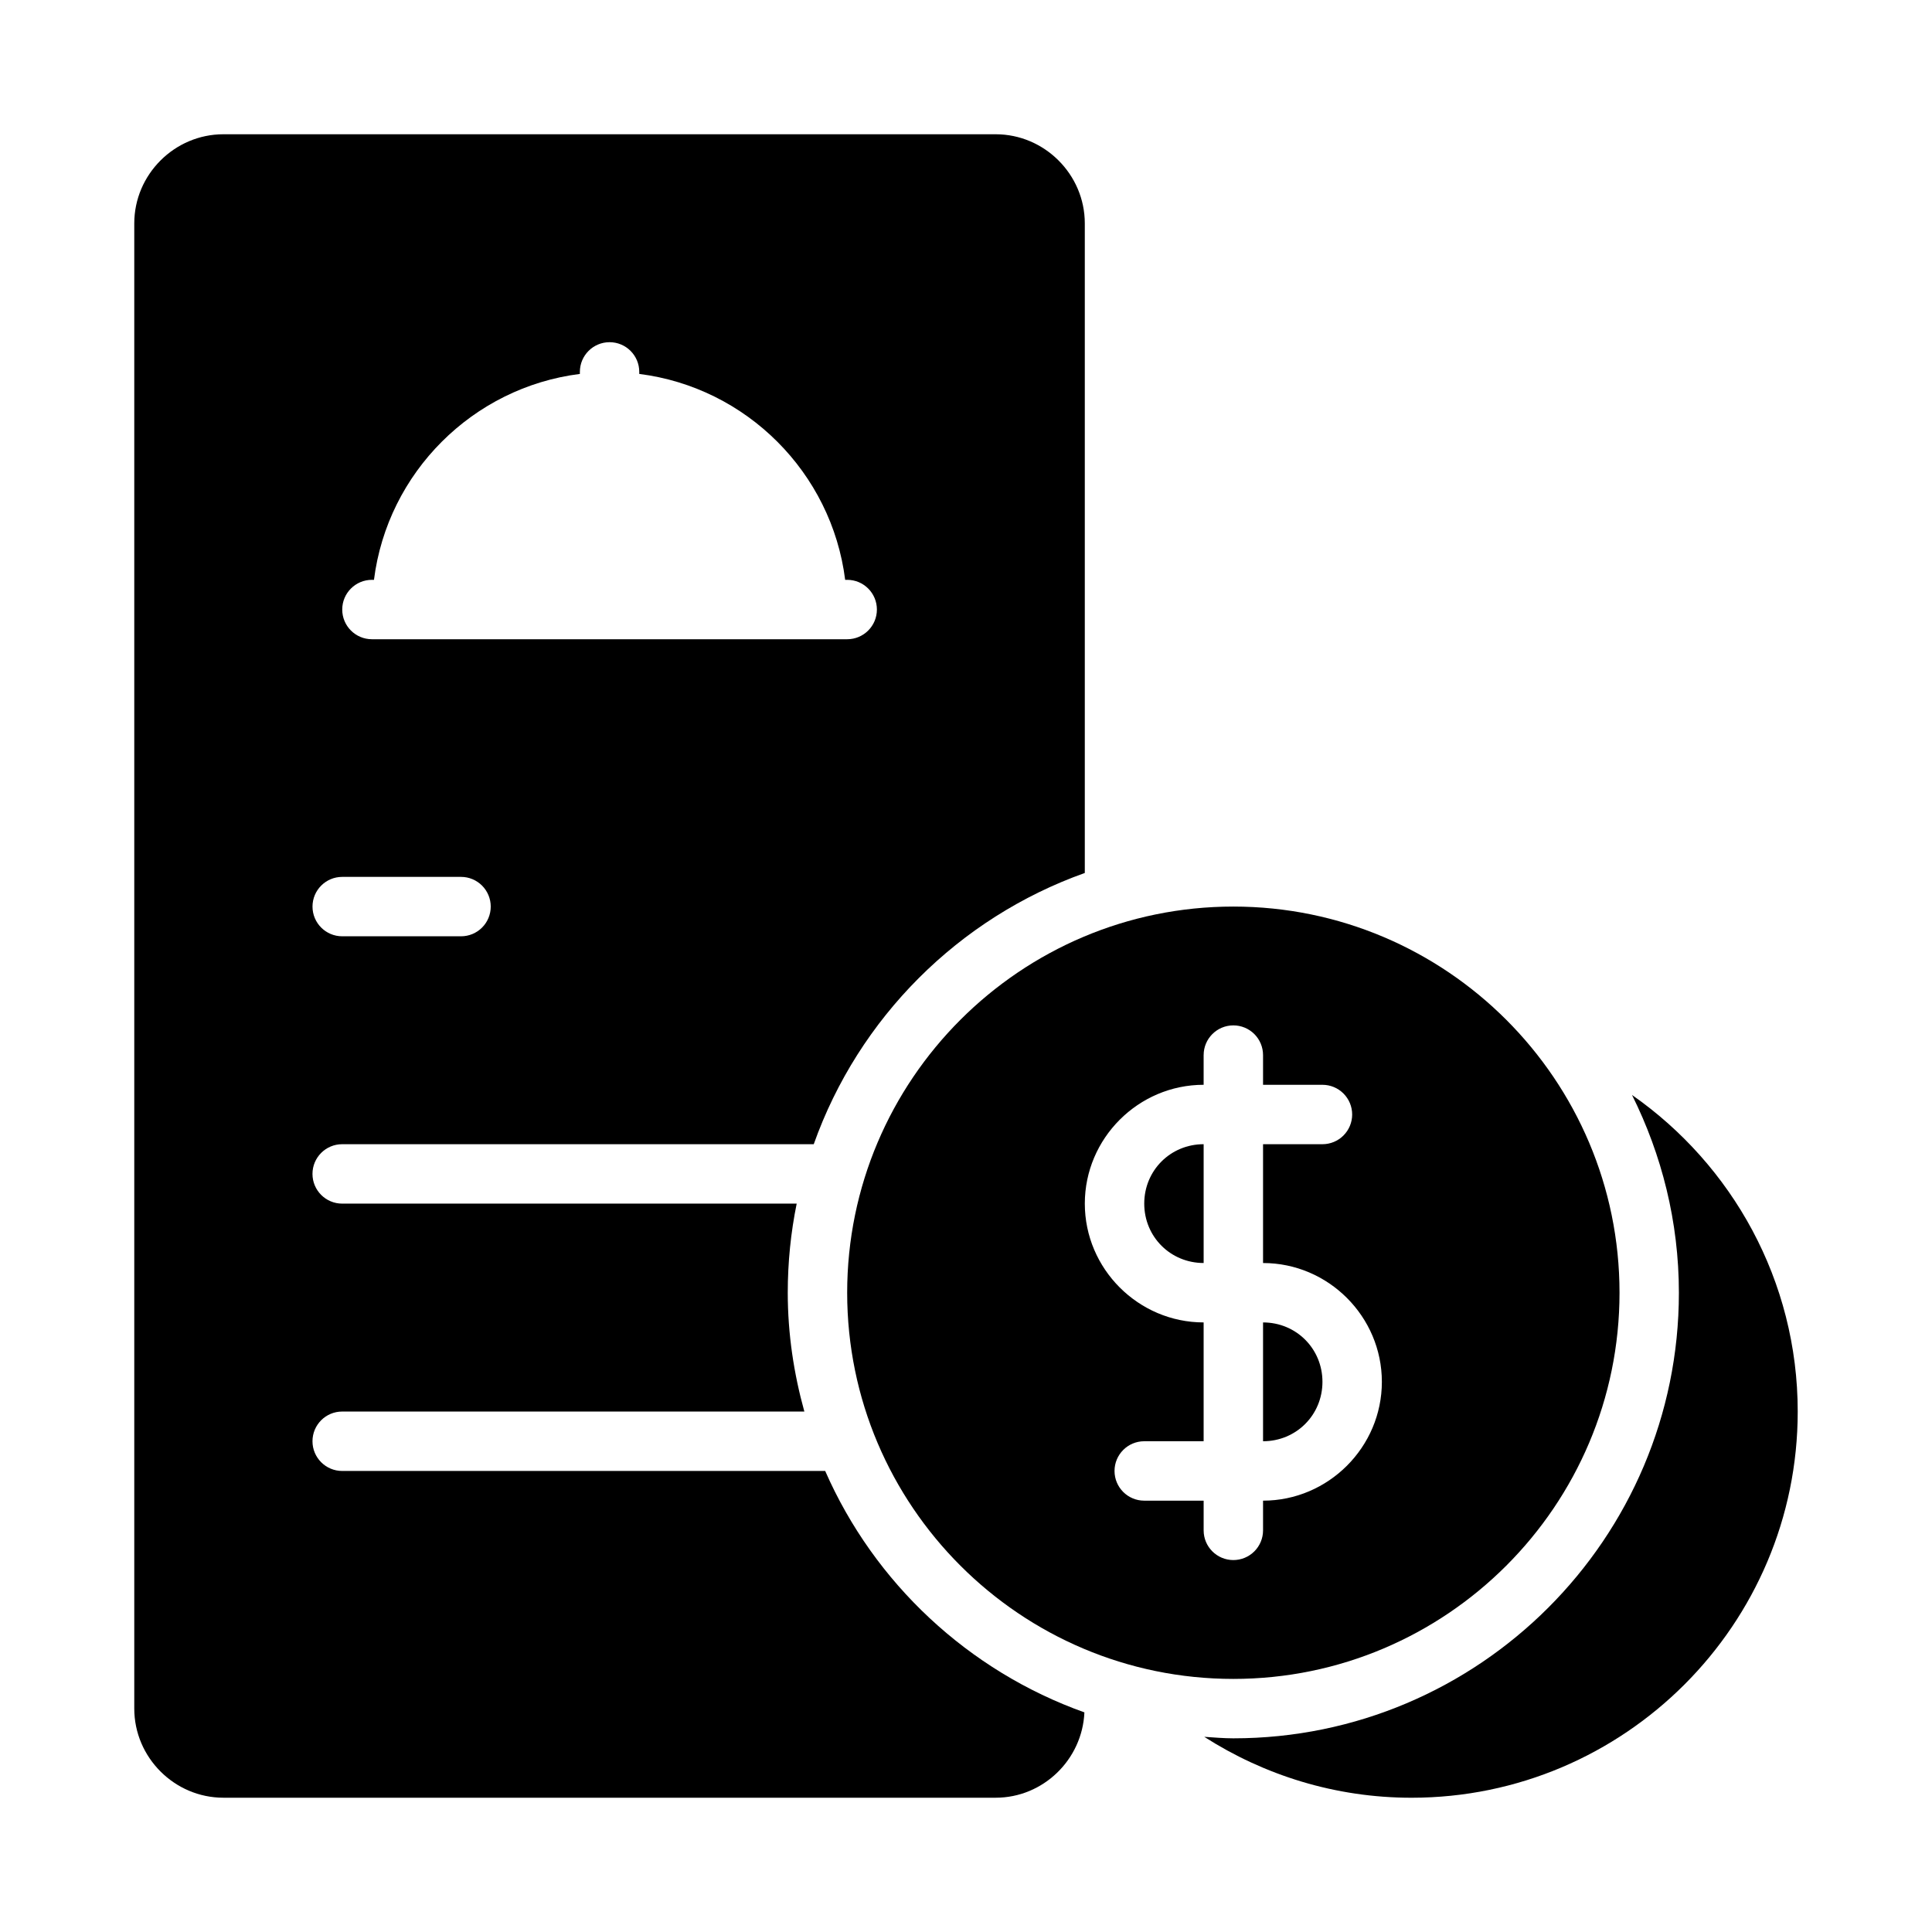
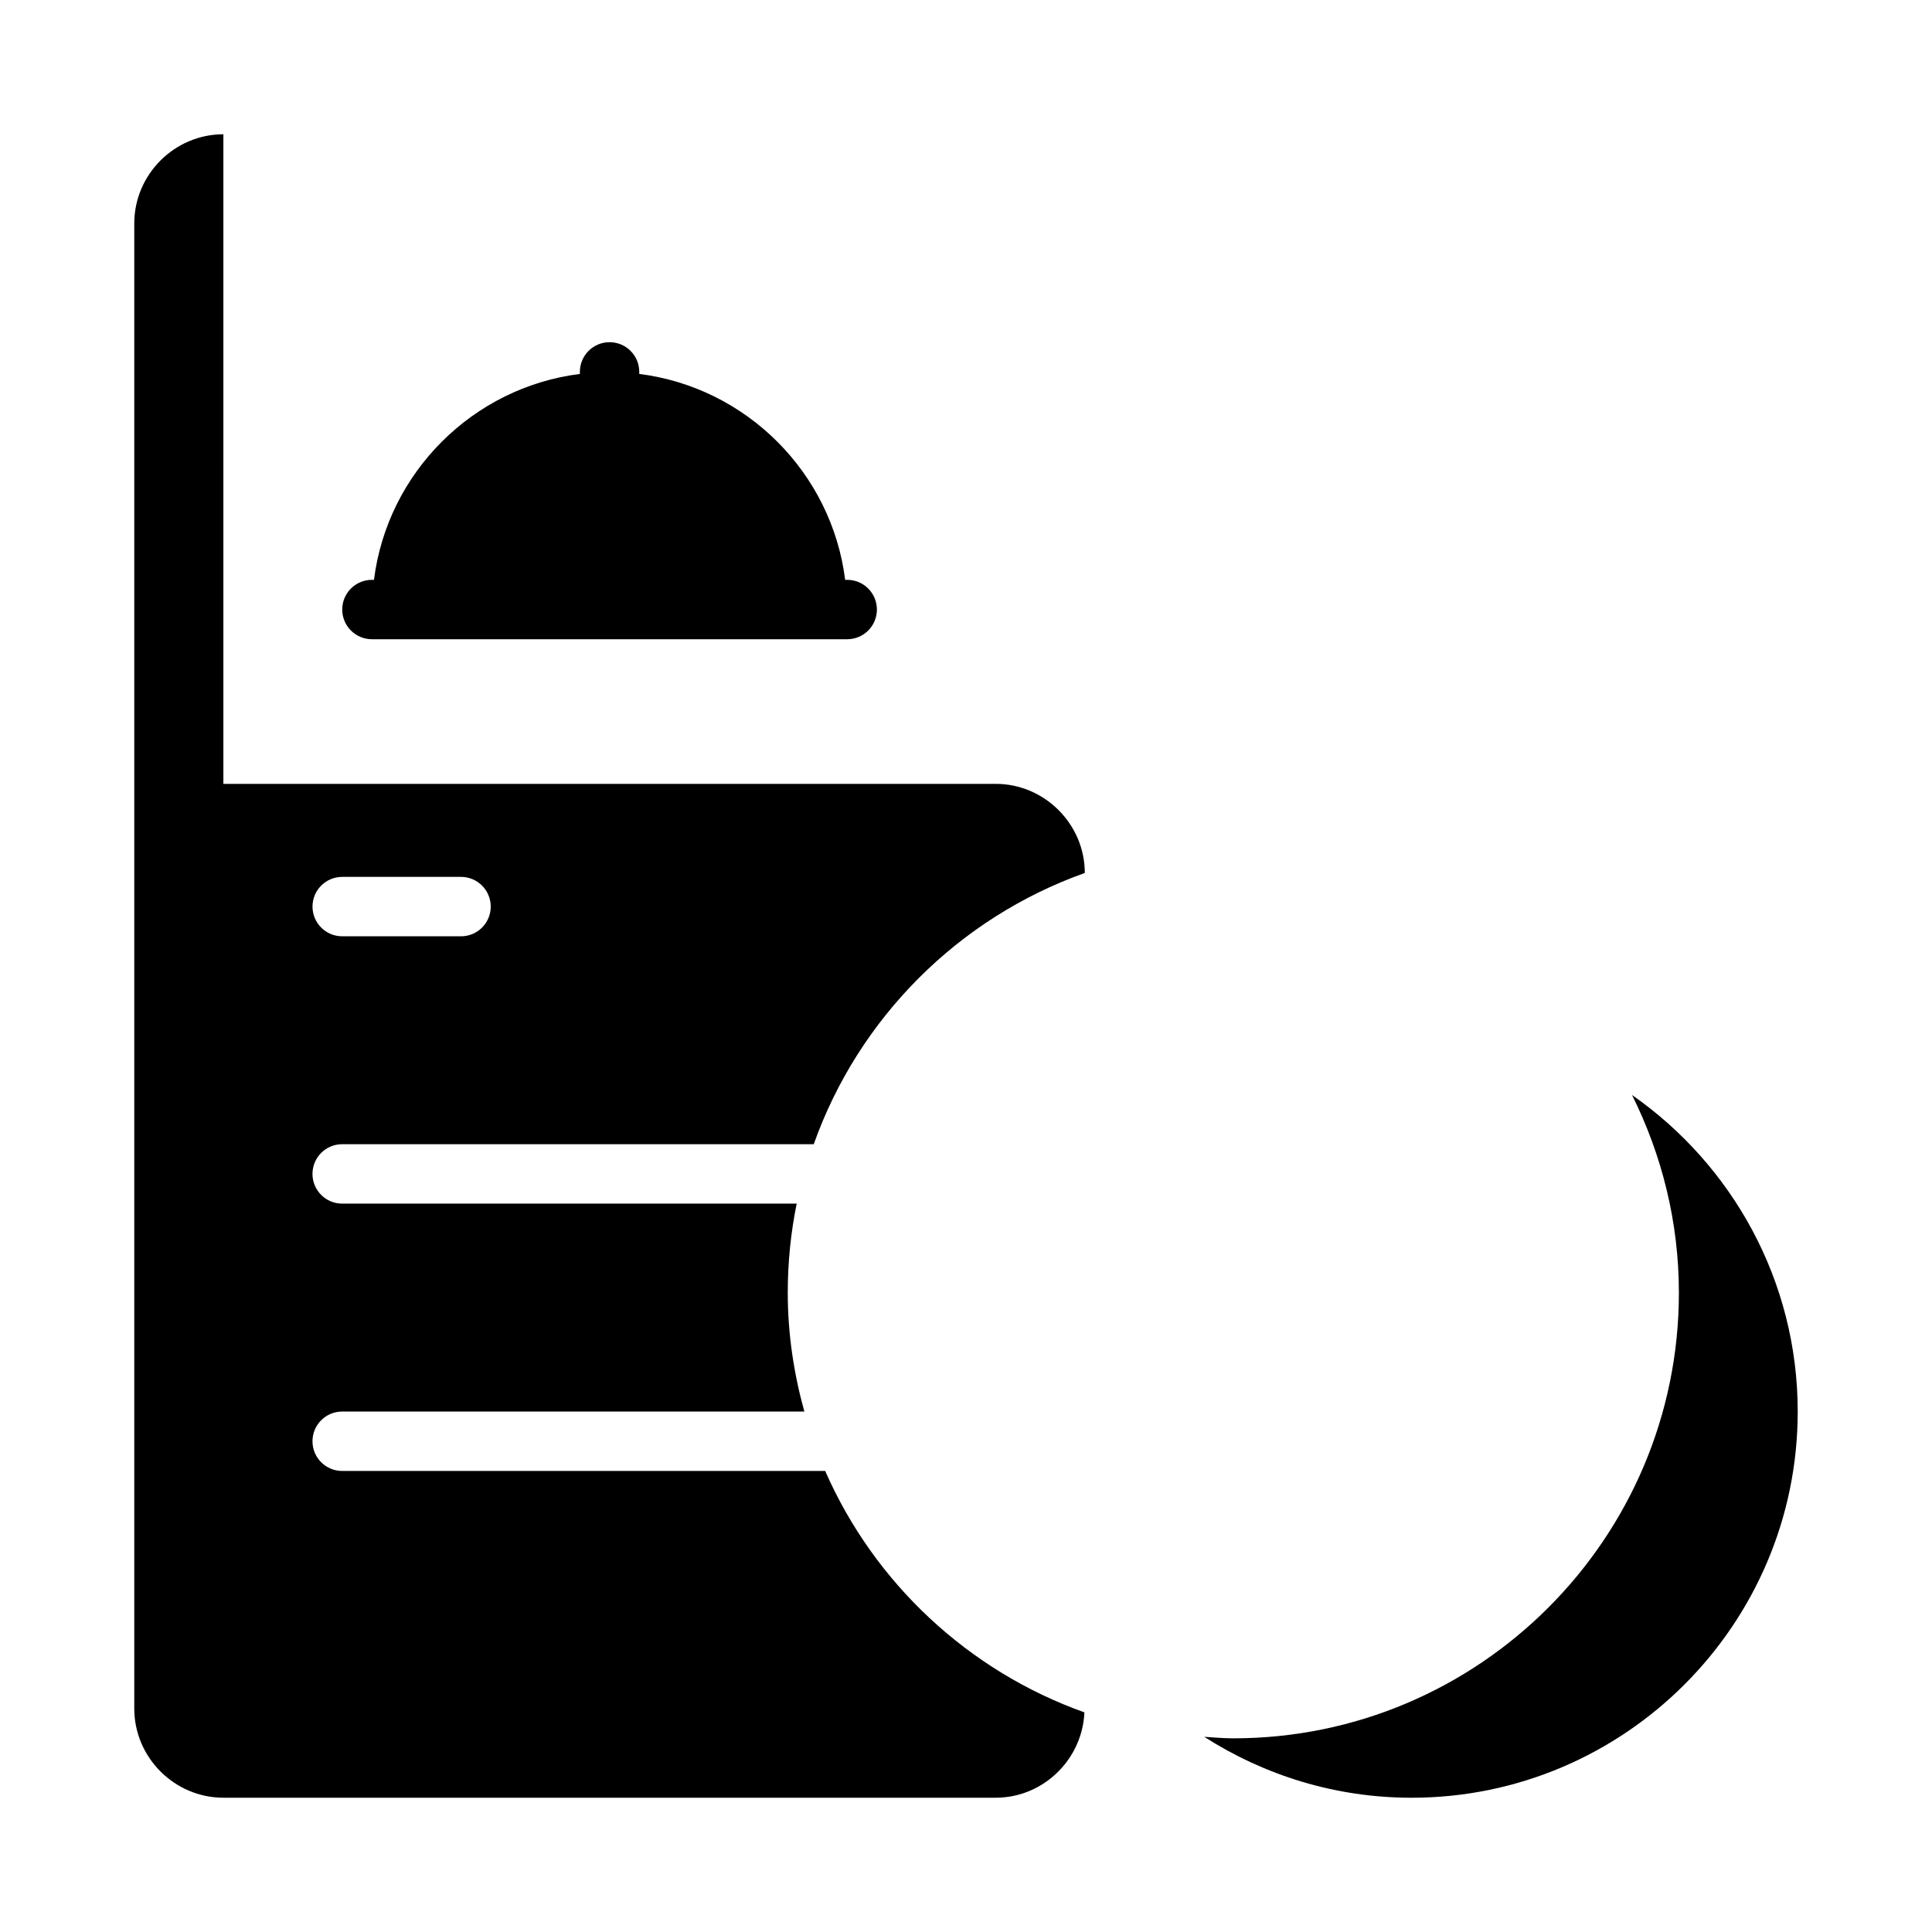
<svg xmlns="http://www.w3.org/2000/svg" fill="#000000" width="800px" height="800px" version="1.1" viewBox="144 144 512 512">
  <g>
-     <path d="m203.2 179.58c-12.949 0-23.617 10.668-23.617 23.617v393.6c0 12.949 10.668 23.617 23.617 23.617h204.67c12.609 0 22.965-10.133 23.508-22.617-30.742-10.957-55.672-34.262-68.695-63.977h-128c-4.348 0-7.871-3.527-7.871-7.875 0-4.348 3.523-7.871 7.871-7.871h122.48c-2.785-10.039-4.398-20.57-4.398-31.488 0-8.086 0.812-15.984 2.367-23.617h-120.45v0.004c-4.348 0-7.871-3.527-7.871-7.875 0-4.348 3.523-7.871 7.871-7.871h124.97c11.879-33.461 38.406-59.984 71.832-71.879v-172.15c0-12.949-10.668-23.617-23.617-23.617h-204.67zm102.34 55.105c4.348 0 7.871 3.523 7.871 7.871v0.539c28.406 3.574 50.992 26.16 54.566 54.566h0.539c4.348 0 7.871 3.523 7.871 7.871s-3.523 7.871-7.871 7.871h-125.95c-4.348 0-7.871-3.523-7.871-7.871s3.523-7.871 7.871-7.871h0.539c3.574-28.406 26.16-50.992 54.566-54.566v-0.539c0-4.348 3.523-7.871 7.871-7.871zm-70.848 141.7h31.488c2.086 0 4.09 0.828 5.566 2.305 1.473 1.477 2.305 3.481 2.305 5.566 0 2.09-0.832 4.09-2.305 5.566-1.477 1.477-3.481 2.305-5.566 2.305h-31.488c-4.348 0-7.875-3.523-7.875-7.871s3.527-7.871 7.875-7.871z" />
+     <path d="m203.2 179.58c-12.949 0-23.617 10.668-23.617 23.617v393.6c0 12.949 10.668 23.617 23.617 23.617h204.67c12.609 0 22.965-10.133 23.508-22.617-30.742-10.957-55.672-34.262-68.695-63.977h-128c-4.348 0-7.871-3.527-7.871-7.875 0-4.348 3.523-7.871 7.871-7.871h122.48c-2.785-10.039-4.398-20.57-4.398-31.488 0-8.086 0.812-15.984 2.367-23.617h-120.45v0.004c-4.348 0-7.871-3.527-7.871-7.875 0-4.348 3.523-7.871 7.871-7.871h124.97c11.879-33.461 38.406-59.984 71.832-71.879c0-12.949-10.668-23.617-23.617-23.617h-204.67zm102.34 55.105c4.348 0 7.871 3.523 7.871 7.871v0.539c28.406 3.574 50.992 26.16 54.566 54.566h0.539c4.348 0 7.871 3.523 7.871 7.871s-3.523 7.871-7.871 7.871h-125.95c-4.348 0-7.871-3.523-7.871-7.871s3.523-7.871 7.871-7.871h0.539c3.574-28.406 26.16-50.992 54.566-54.566v-0.539c0-4.348 3.523-7.871 7.871-7.871zm-70.848 141.7h31.488c2.086 0 4.09 0.828 5.566 2.305 1.473 1.477 2.305 3.481 2.305 5.566 0 2.09-0.832 4.09-2.305 5.566-1.477 1.477-3.481 2.305-5.566 2.305h-31.488c-4.348 0-7.875-3.523-7.875-7.871s3.527-7.871 7.875-7.871z" />
    <path d="m576.5 434.18c7.879 15.816 12.422 33.574 12.422 52.414 0 65.121-52.961 118.08-118.08 118.08-2.602 0-5.144-0.234-7.703-0.398 15.891 10.164 34.711 16.145 54.934 16.145 56.426 0 102.34-45.91 102.34-102.34 0-34.707-17.406-65.387-43.91-83.898z" />
-     <path d="m470.85 384.25c-56.426 0-102.34 45.91-102.34 102.34 0 56.426 45.91 102.34 102.34 102.34 56.426 0 102.34-45.91 102.34-102.34 0-56.426-45.91-102.34-102.34-102.34zm0 31.488c2.086 0 4.09 0.828 5.566 2.305 1.477 1.477 2.305 3.481 2.305 5.566v7.871h15.742v0.004c2.09 0 4.094 0.828 5.566 2.305 1.477 1.477 2.309 3.477 2.309 5.566 0 2.086-0.832 4.09-2.309 5.566-1.473 1.477-3.477 2.305-5.566 2.305h-15.742v31.488c17.297 0 31.488 14.191 31.488 31.488s-14.191 31.488-31.488 31.488v7.871c0 2.09-0.828 4.09-2.305 5.566-1.477 1.477-3.481 2.305-5.566 2.305-4.348 0-7.871-3.523-7.871-7.871v-7.871h-15.746c-4.348 0-7.871-3.523-7.871-7.871 0-4.348 3.523-7.875 7.871-7.875h15.742v-31.488c-17.297 0-31.488-14.191-31.488-31.488s14.191-31.488 31.488-31.488v-7.871h0.004c0-4.348 3.523-7.871 7.871-7.871zm-7.871 31.488c-8.789 0-15.742 6.957-15.742 15.742 0 8.789 6.957 15.742 15.742 15.742v-31.488zm15.742 47.23v31.488c8.789 0 15.742-6.957 15.742-15.742 0-8.789-6.957-15.742-15.742-15.742z" />
  </g>
</svg>